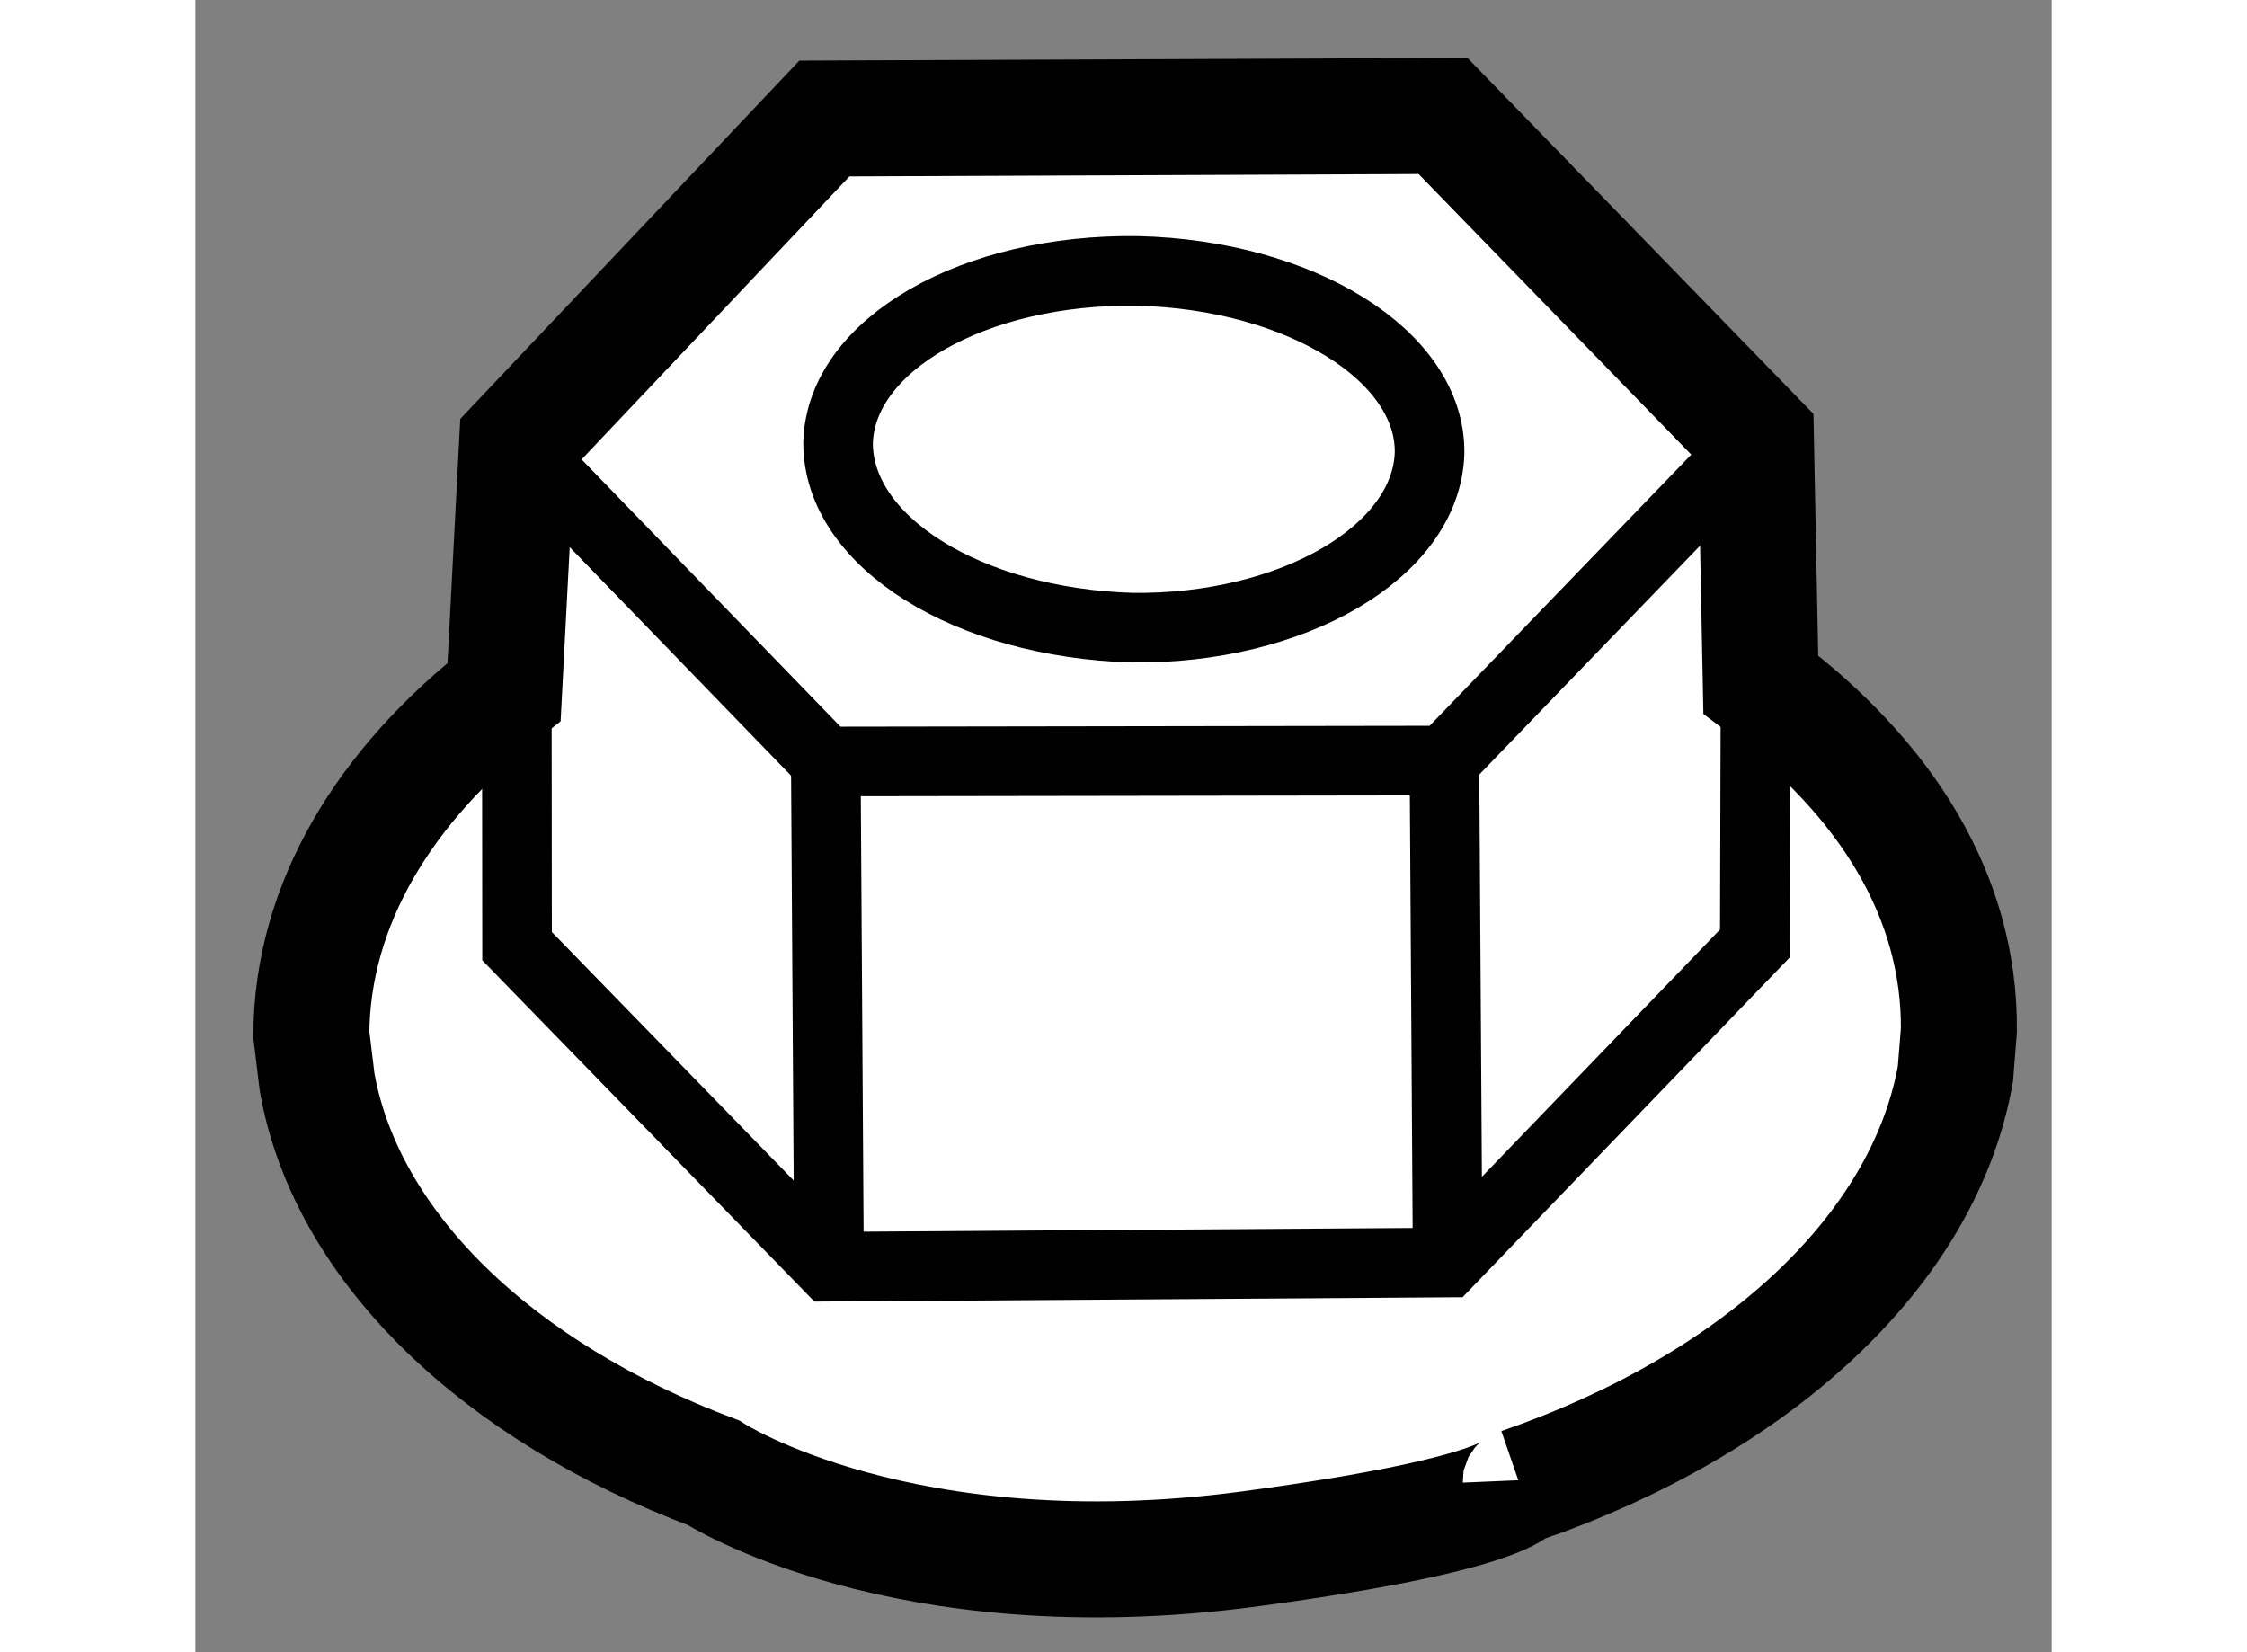
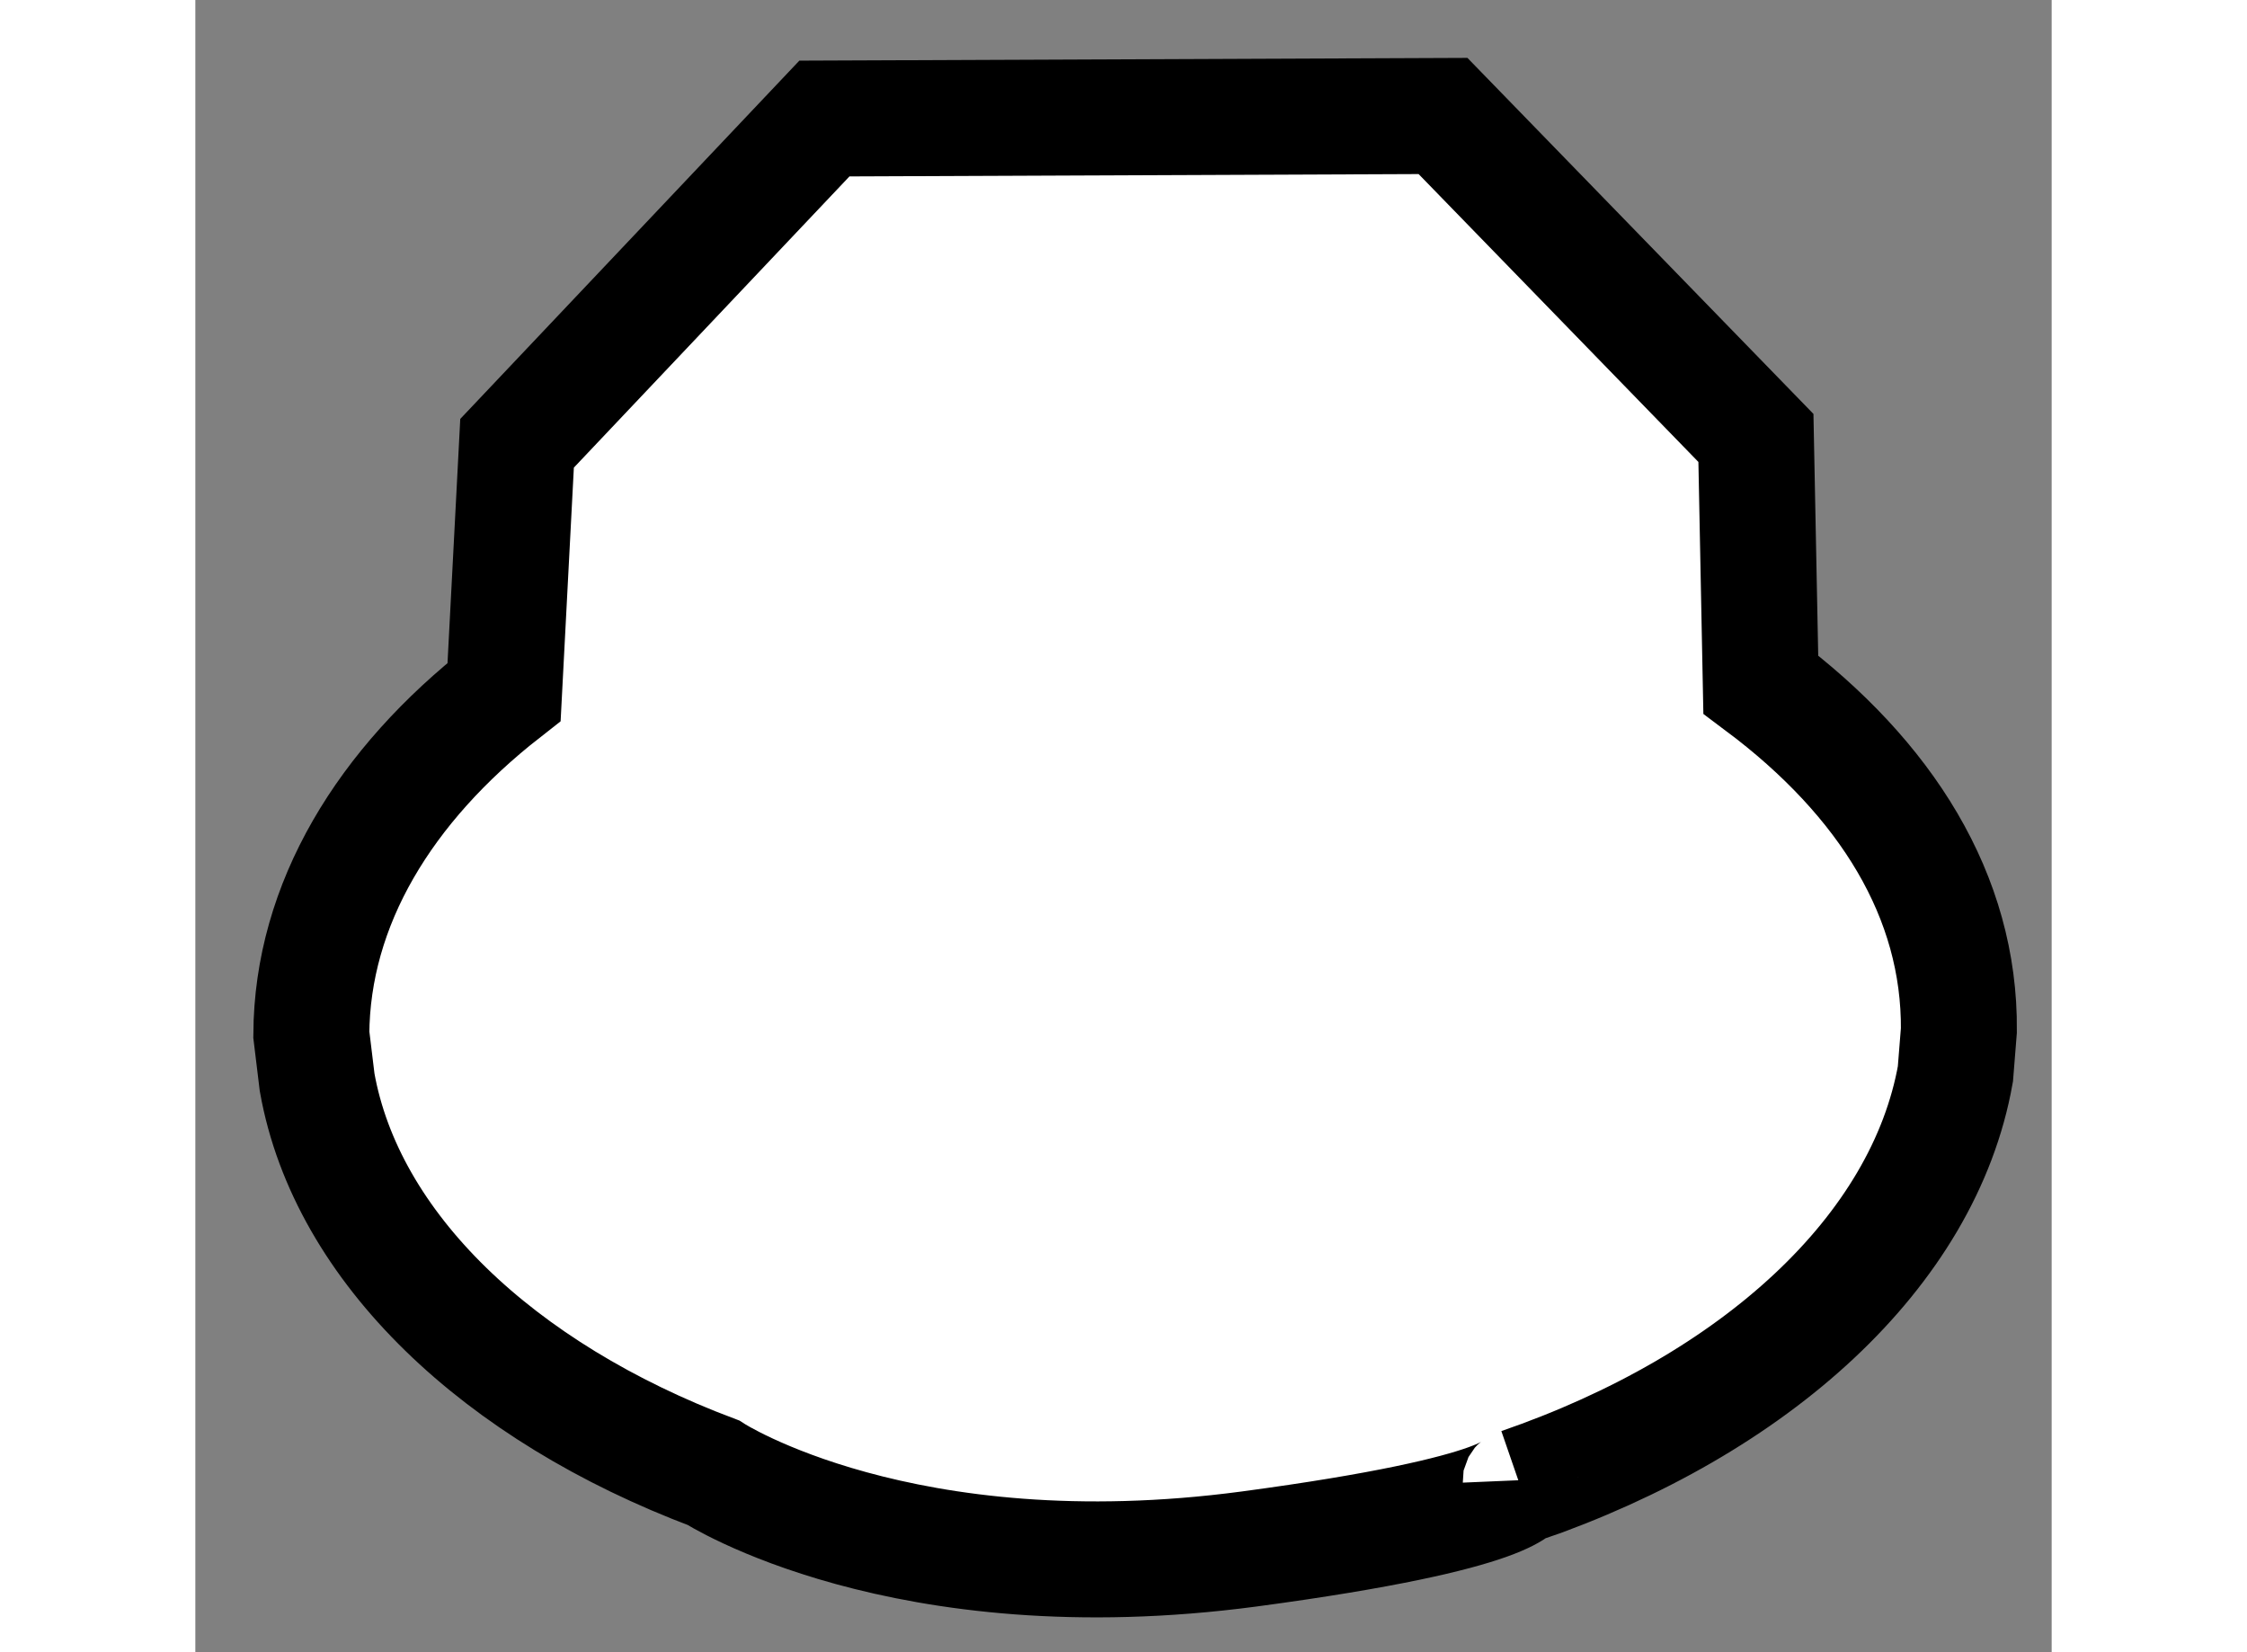
<svg xmlns="http://www.w3.org/2000/svg" version="1.1" x="0px" y="0px" width="244.8px" height="180px" viewBox="23.512 12.315 8.003 7.123" enable-background="new 0 0 244.8 180" xml:space="preserve">
  <rect x="23.512" y="12.315" width="8.003" height="7.123" fill="#808080" stroke="none" />
  <g>
    <path fill="#FFFFFF" stroke="#000000" stroke-width="0.5" d="M29.224,18.707v0.014c1.015-0.35,1.74-1.011,1.876-1.776l0.015-0.188     c0.005-0.577-0.313-1.086-0.854-1.491l-0.021-1.063l-1.349-1.388l-2.667,0.011l-1.325,1.4l-0.056,1.072     c-0.515,0.403-0.828,0.915-0.831,1.477l0.025,0.206c0.127,0.713,0.783,1.335,1.708,1.683c0,0,0.815,0.528,2.31,0.329     C29.235,18.835,29.224,18.707,29.224,18.707z" />
-     <polyline fill="none" stroke="#000000" stroke-width="0.3" points="30.24,14.202 28.897,15.594 26.23,15.598 24.899,14.224   " />
-     <polyline fill="none" stroke="#000000" stroke-width="0.3" points="30.238,15.344 30.235,16.383 28.911,17.758 26.244,17.776      24.899,16.394 24.898,15.29   " />
-     <line fill="none" stroke="#000000" stroke-width="0.3" x1="26.244" y1="17.776" x2="26.23" y2="15.598" />
-     <line fill="none" stroke="#000000" stroke-width="0.3" x1="28.911" y1="17.758" x2="28.897" y2="15.594" />
-     <path fill="none" stroke="#000000" stroke-width="0.3" d="M28.833,14.268c-0.013,0.427-0.592,0.761-1.282,0.753     c-0.708-0.021-1.269-0.37-1.268-0.797c0.011-0.422,0.585-0.751,1.291-0.741C28.278,13.5,28.839,13.85,28.833,14.268z" />
  </g>
</svg>